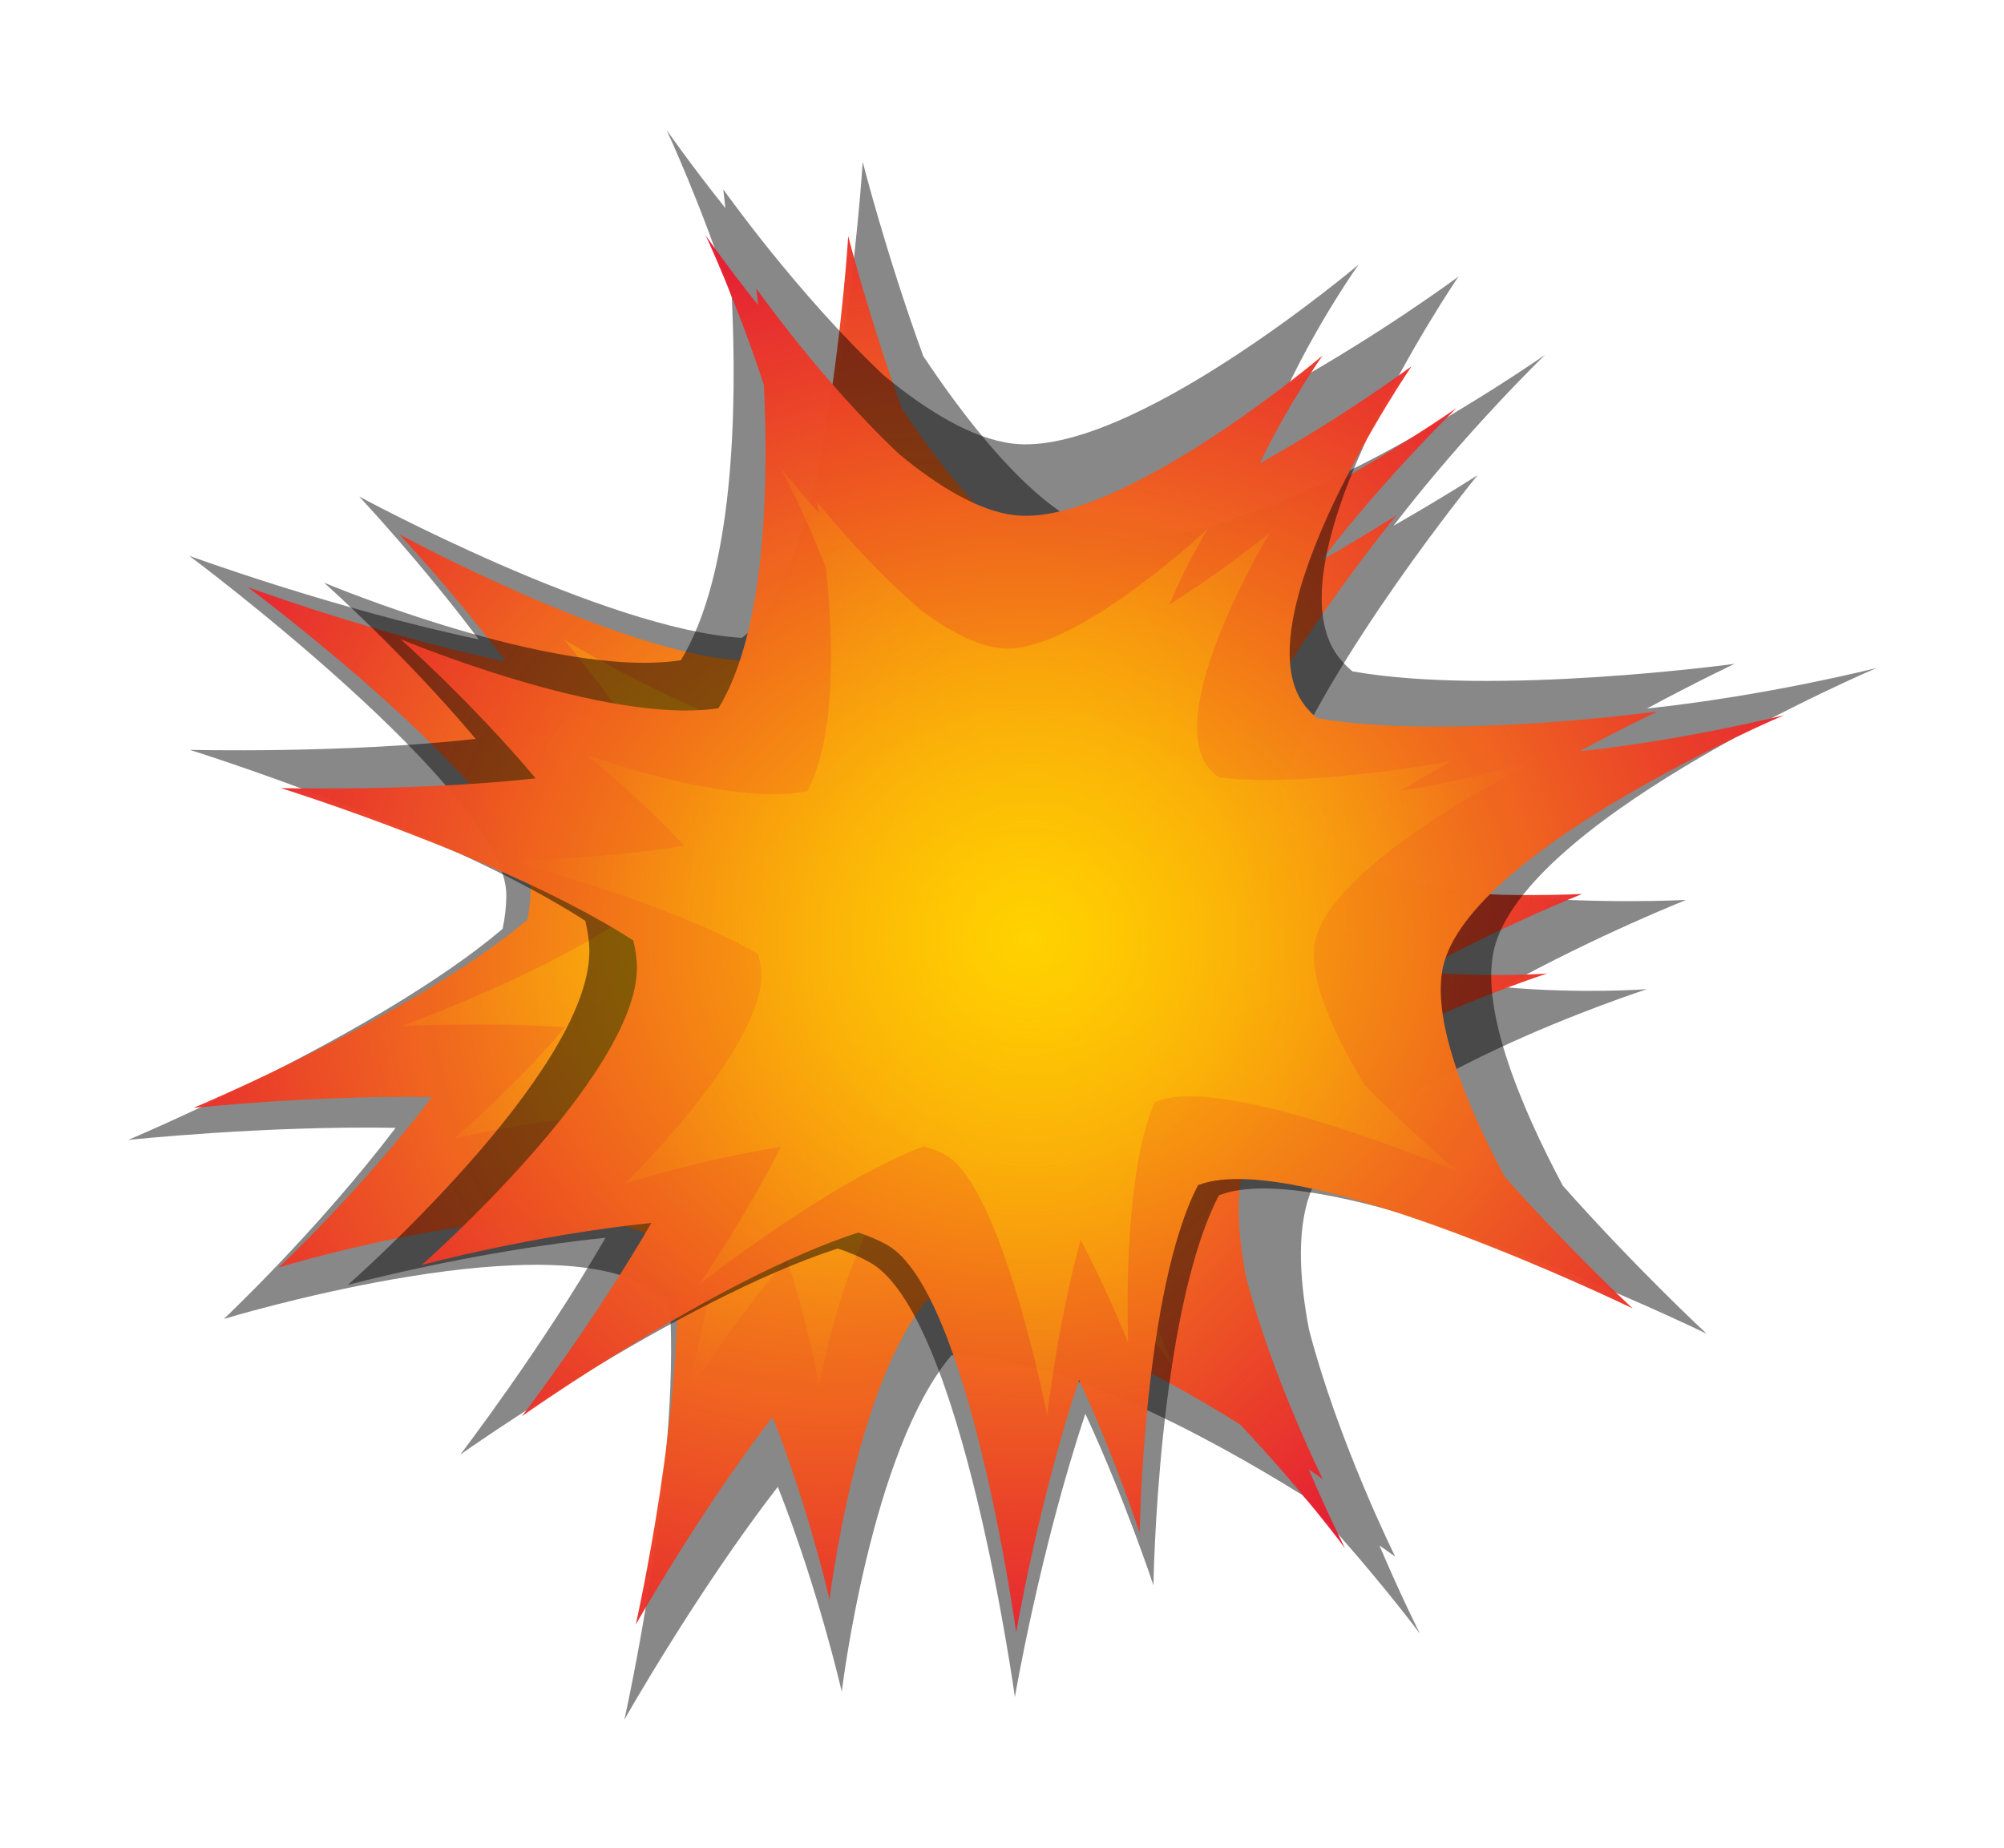
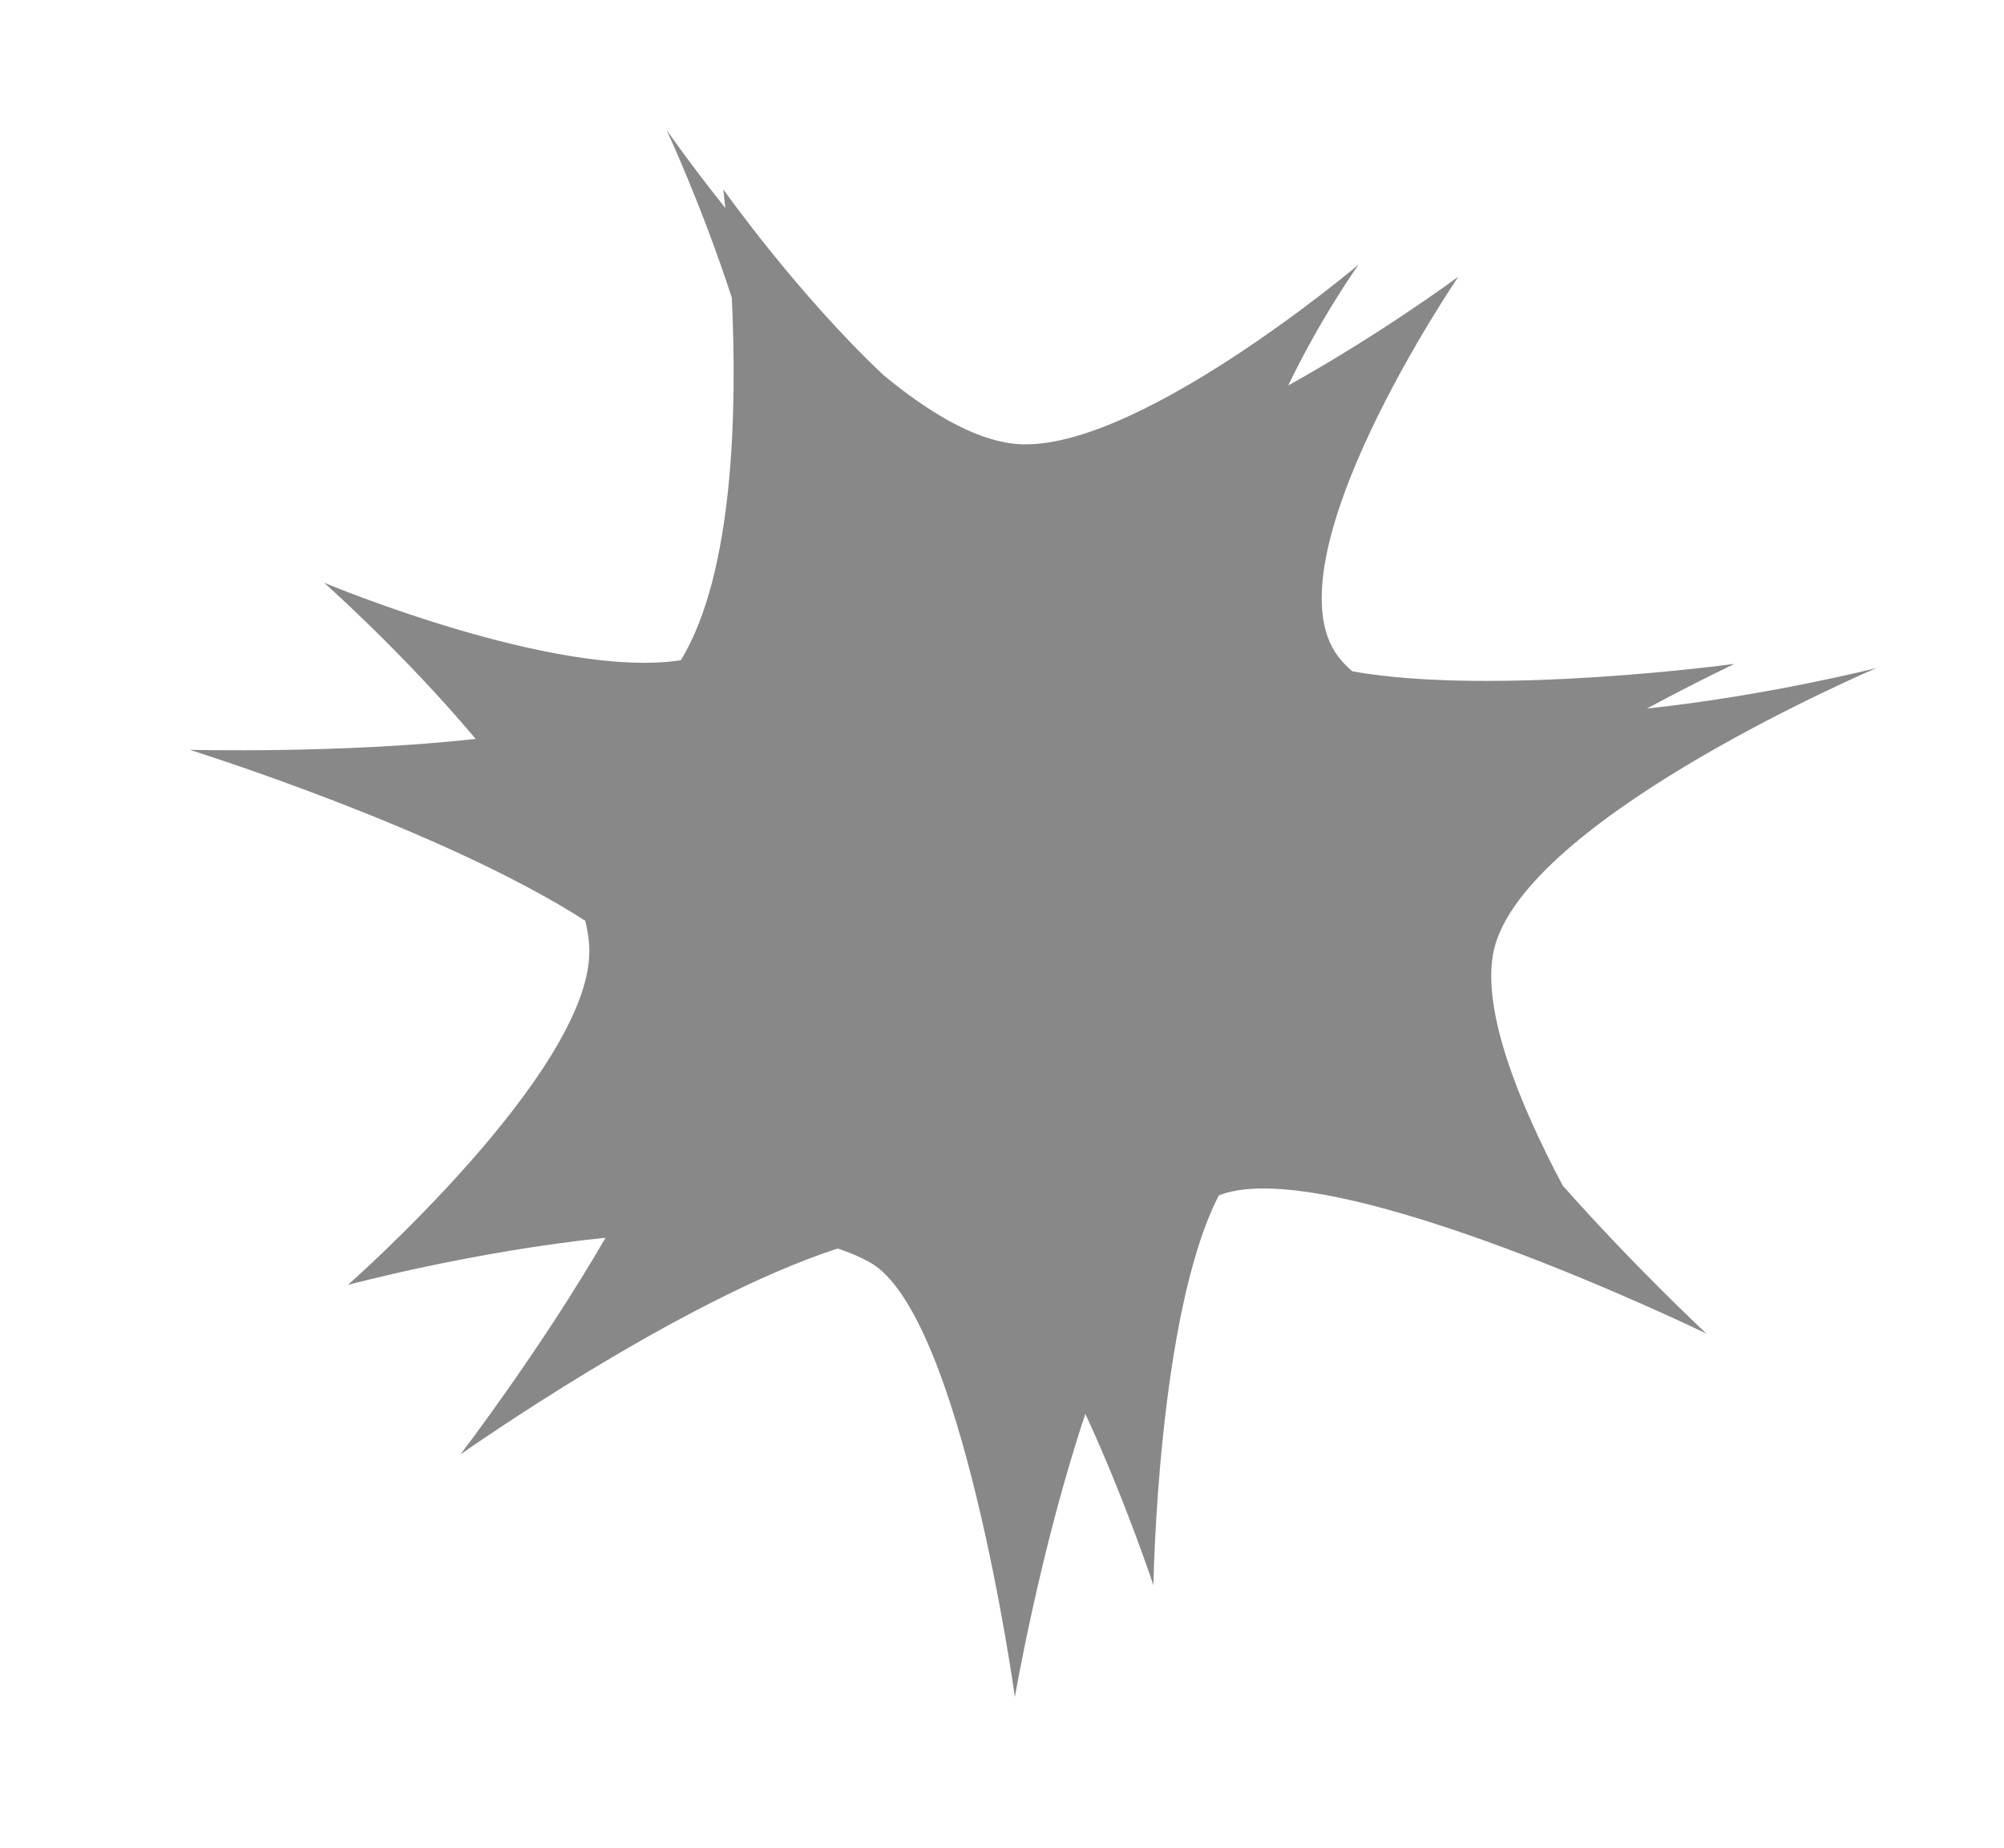
<svg xmlns="http://www.w3.org/2000/svg" viewBox="0 0 900 830">
  <defs>
    <filter id="c">
      <feGaussianBlur stdDeviation="4.025" />
    </filter>
    <radialGradient id="b" cx="680.14" cy="815.24" r="198.83" gradientTransform="matrix(1.213 -3.459e-7 3.8323e-7 1.344 -145.13 -280.73)" gradientUnits="userSpaceOnUse">
      <stop stop-color="#fc0" offset="0" />
      <stop stop-color="#e40039" stop-opacity=".965" offset="1" />
    </radialGradient>
    <radialGradient id="a" cx="680.14" cy="815.24" r="136.7" gradientTransform="matrix(1.495 .014 -.01 1.024 -328.72 -29.543)" gradientUnits="userSpaceOnUse">
      <stop stop-color="#ffd600" offset="0" />
      <stop stop-color="#fc0" stop-opacity="0" offset="1" />
    </radialGradient>
  </defs>
  <g transform="matrix(1.426 .759 -.801 1.397 77.184 -1238.9)" fill-rule="evenodd">
-     <path transform="matrix(1.122 0 0 1.122 -83.597 -99.375)" d="m753.78 611.58s-38.635 81.371-72.125 90.531c-15.44 4.223-41.508-6.937-61.469-17.562-20.67-18.162-36.969-35.563-36.969-35.563s44.177 91.108 32.844 118.31c-0.048 0.114-0.106 0.23-0.156 0.344-30.496 14.173-99.719 13.656-99.719 13.656s21.54 7.267 43.344 17.406c-34.847 10.197-72.562 15.469-72.562 15.469s97.365 14.869 110.03 37.437c1.333 2.376 2.46 5.021 3.375 7.875-13.902 38.054-54.5 90.094-54.5 90.094s27.329-18.986 56.031-33.906c-4.183 32.112-13.375 62.031-13.375 62.031s55.32-57.153 86.25-56.531c2.484 0.05 5.102 0.47 7.812 1.156 22.778 35.192 41.5 96.562 41.5 96.562s-0.206-36.786 4.281-69.062c21.486 17.888 39.031 37.531 39.031 37.531s-23.497-56.309-17.906-86.687c22.618-12.459 64.77-12.18 92.688-10.313 23.62 7.864 42.438 16.719 42.438 16.719s-8.395-5.774-19.625-14.656c2.977 0.354 4.75 0.594 4.75 0.594s-26.288-18.454-46.531-39.781c-9.006-10.797-15.676-21.794-16.75-31.5-3.147-28.429 47.438-82.719 47.438-82.719s-13.59 8.799-31.188 16.344c13.726-22.289 28.625-40.531 28.625-40.531s-73.41 45.276-97.562 26.875c-1.309-0.998-2.498-2.159-3.594-3.438-5.702-34.414 3.906-92.344 3.906-92.344s-4.742 9.048-11.844 20.937c3.919-29.203 11.531-55.281 11.531-55.281z" filter="url(#c)" opacity=".683" />
-     <path d="m748.12 611.58c-2e-5 0-38.635 81.371-72.125 90.531-15.44 4.223-41.509-6.937-61.469-17.562-20.67-18.162-36.969-35.563-36.969-35.563s44.177 91.108 32.844 118.31c-0.048 0.114-0.106 0.23-0.156 0.344-30.496 14.173-99.719 13.656-99.719 13.656s21.54 7.266 43.344 17.406c-34.847 10.197-72.562 15.469-72.562 15.469s97.365 14.869 110.03 37.437c1.333 2.376 2.46 5.021 3.375 7.875-13.902 38.054-54.5 90.094-54.5 90.094s27.329-18.986 56.031-33.906c-4.183 32.112-13.375 62.031-13.375 62.031s55.32-57.153 86.25-56.531c2.484 0.05 5.102 0.47 7.812 1.156 22.778 35.192 41.5 96.563 41.5 96.563s-0.206-36.786 4.281-69.063c21.486 17.888 39.031 37.531 39.031 37.531s-23.497-56.309-17.906-86.687c22.618-12.459 64.77-12.18 92.688-10.313 23.62 7.864 42.438 16.719 42.438 16.719s-8.395-5.774-19.625-14.656c2.977 0.354 4.75 0.594 4.75 0.594s-26.288-18.454-46.531-39.781c-9.006-10.797-15.676-21.794-16.75-31.5-3.147-28.429 47.438-82.719 47.438-82.719s-13.59 8.799-31.188 16.344c13.726-22.289 28.625-40.531 28.625-40.531s-73.41 45.276-97.562 26.875c-1.309-0.998-2.498-2.159-3.594-3.438-5.702-34.414 3.906-92.344 3.906-92.344s-4.742 9.048-11.844 20.937c3.919-29.203 11.531-55.281 11.531-55.281z" fill="url(#b)" />
-     <path d="m734.1 677.76c-1e-5 0-29.494 54.455-52.82 59.523-10.755 2.336-28.244-6.277-41.56-14.3-13.529-13.223-24.083-25.764-24.083-25.764s27.006 64.162 18.232 82.425c-0.037 0.077-0.081 0.154-0.12 0.23-21.454 8.618-68.96 5.738-68.96 5.738s14.523 5.775 29.122 13.531c-24.296 5.729-50.382 7.973-50.382 7.973s66.303 13.76 74.176 29.717c0.829 1.68 1.506 3.537 2.03 5.53-10.933 25.619-40.704 59.865-40.704 59.865s19.455-12.038 39.705-21.234c-4.044 21.894-11.446 42.099-11.446 42.099s40.065-37.22 61.277-35.665c1.704 0.125 3.486 0.509 5.322 1.079 14.355 24.992 24.969 67.809 24.969 67.809s1.2-25.263 5.459-47.258c14.099 13.065 25.428 27.191 25.428 27.191s-14.077-39.516-9.131-60.168c15.983-7.729 44.912-5.999 64.01-3.699 15.929 6.261 28.525 13.026 28.525 13.026s-5.553-4.27-12.939-10.778c2.031 0.352 3.239 0.581 3.239 0.581s-17.375-13.628-30.495-29.009c-5.789-7.741-9.967-15.535-10.35-22.237-1.124-19.632 35.586-55.06 35.586-55.06s-9.651 5.545-22.008 10.083c10.236-14.802 21.131-26.782 21.131-26.782s-52.051 28.406-67.962 14.892c-0.863-0.733-1.636-1.574-2.342-2.491-2.659-23.835 6.051-63.256 6.051-63.256s-3.586 6.039-8.895 13.942c3.756-19.906 9.934-37.532 9.934-37.532z" fill="url(#a)" opacity=".611" />
-   </g>
+     </g>
  <g transform="matrix(.036 -1.57 -1.655 -.034 1786.5 1516.6)" fill-rule="evenodd">
    <path transform="matrix(1.122 0 0 1.122 -83.597 -99.375)" d="m753.78 611.58s-38.635 81.371-72.125 90.531c-15.44 4.223-41.508-6.937-61.469-17.562-20.67-18.162-36.969-35.563-36.969-35.563s44.177 91.108 32.844 118.31c-0.048 0.114-0.106 0.23-0.156 0.344-30.496 14.173-99.719 13.656-99.719 13.656s21.54 7.267 43.344 17.406c-34.847 10.197-72.562 15.469-72.562 15.469s97.365 14.869 110.03 37.437c1.333 2.376 2.46 5.021 3.375 7.875-13.902 38.054-54.5 90.094-54.5 90.094s27.329-18.986 56.031-33.906c-4.183 32.112-13.375 62.031-13.375 62.031s55.32-57.153 86.25-56.531c2.484 0.05 5.102 0.47 7.812 1.156 22.778 35.192 41.5 96.562 41.5 96.562s-0.206-36.786 4.281-69.062c21.486 17.888 39.031 37.531 39.031 37.531s-23.497-56.309-17.906-86.687c22.618-12.459 64.77-12.18 92.688-10.313 23.62 7.864 42.438 16.719 42.438 16.719s-8.395-5.774-19.625-14.656c2.977 0.354 4.75 0.594 4.75 0.594s-26.288-18.454-46.531-39.781c-9.006-10.797-15.676-21.794-16.75-31.5-3.147-28.429 47.438-82.719 47.438-82.719s-13.59 8.799-31.188 16.344c13.726-22.289 28.625-40.531 28.625-40.531s-73.41 45.276-97.562 26.875c-1.309-0.998-2.498-2.159-3.594-3.438-5.702-34.414 3.906-92.344 3.906-92.344s-4.742 9.048-11.844 20.937c3.919-29.203 11.531-55.281 11.531-55.281z" filter="url(#c)" opacity=".683" />
-     <path d="m748.12 611.58c-2e-5 0-38.635 81.371-72.125 90.531-15.44 4.223-41.509-6.937-61.469-17.562-20.67-18.162-36.969-35.563-36.969-35.563s44.177 91.108 32.844 118.31c-0.048 0.114-0.106 0.23-0.156 0.344-30.496 14.173-99.719 13.656-99.719 13.656s21.54 7.266 43.344 17.406c-34.847 10.197-72.562 15.469-72.562 15.469s97.365 14.869 110.03 37.437c1.333 2.376 2.46 5.021 3.375 7.875-13.902 38.054-54.5 90.094-54.5 90.094s27.329-18.986 56.031-33.906c-4.183 32.112-13.375 62.031-13.375 62.031s55.32-57.153 86.25-56.531c2.484 0.05 5.102 0.47 7.812 1.156 22.778 35.192 41.5 96.563 41.5 96.563s-0.206-36.786 4.281-69.063c21.486 17.888 39.031 37.531 39.031 37.531s-23.497-56.309-17.906-86.687c22.618-12.459 64.77-12.18 92.688-10.313 23.62 7.864 42.438 16.719 42.438 16.719s-8.395-5.774-19.625-14.656c2.977 0.354 4.75 0.594 4.75 0.594s-26.288-18.454-46.531-39.781c-9.006-10.797-15.676-21.794-16.75-31.5-3.147-28.429 47.438-82.719 47.438-82.719s-13.59 8.799-31.188 16.344c13.726-22.289 28.625-40.531 28.625-40.531s-73.41 45.276-97.562 26.875c-1.309-0.998-2.498-2.159-3.594-3.438-5.702-34.414 3.906-92.344 3.906-92.344s-4.742 9.048-11.844 20.937c3.919-29.203 11.531-55.281 11.531-55.281z" fill="url(#b)" />
-     <path d="m734.1 677.76c-1e-5 0-29.494 54.455-52.82 59.523-10.755 2.336-28.244-6.277-41.56-14.3-13.529-13.223-24.083-25.764-24.083-25.764s27.006 64.162 18.232 82.425c-0.037 0.077-0.081 0.154-0.12 0.23-21.454 8.618-68.96 5.738-68.96 5.738s14.523 5.775 29.122 13.531c-24.296 5.729-50.382 7.973-50.382 7.973s66.303 13.76 74.176 29.717c0.829 1.68 1.506 3.537 2.03 5.53-10.933 25.619-40.704 59.865-40.704 59.865s19.455-12.038 39.705-21.234c-4.044 21.894-11.446 42.099-11.446 42.099s40.065-37.22 61.277-35.665c1.704 0.125 3.486 0.509 5.322 1.079 14.355 24.992 24.969 67.809 24.969 67.809s1.2-25.263 5.459-47.258c14.099 13.065 25.428 27.191 25.428 27.191s-14.077-39.516-9.131-60.168c15.983-7.729 44.912-5.999 64.01-3.699 15.929 6.261 28.525 13.026 28.525 13.026s-5.553-4.27-12.939-10.778c2.031 0.352 3.239 0.581 3.239 0.581s-17.375-13.628-30.495-29.009c-5.789-7.741-9.967-15.535-10.35-22.237-1.124-19.632 35.586-55.06 35.586-55.06s-9.651 5.545-22.008 10.083c10.236-14.802 21.131-26.782 21.131-26.782s-52.051 28.406-67.962 14.892c-0.863-0.733-1.636-1.574-2.342-2.491-2.659-23.835 6.051-63.256 6.051-63.256s-3.586 6.039-8.895 13.942c3.756-19.906 9.934-37.532 9.934-37.532z" fill="url(#a)" opacity=".611" />
  </g>
</svg>